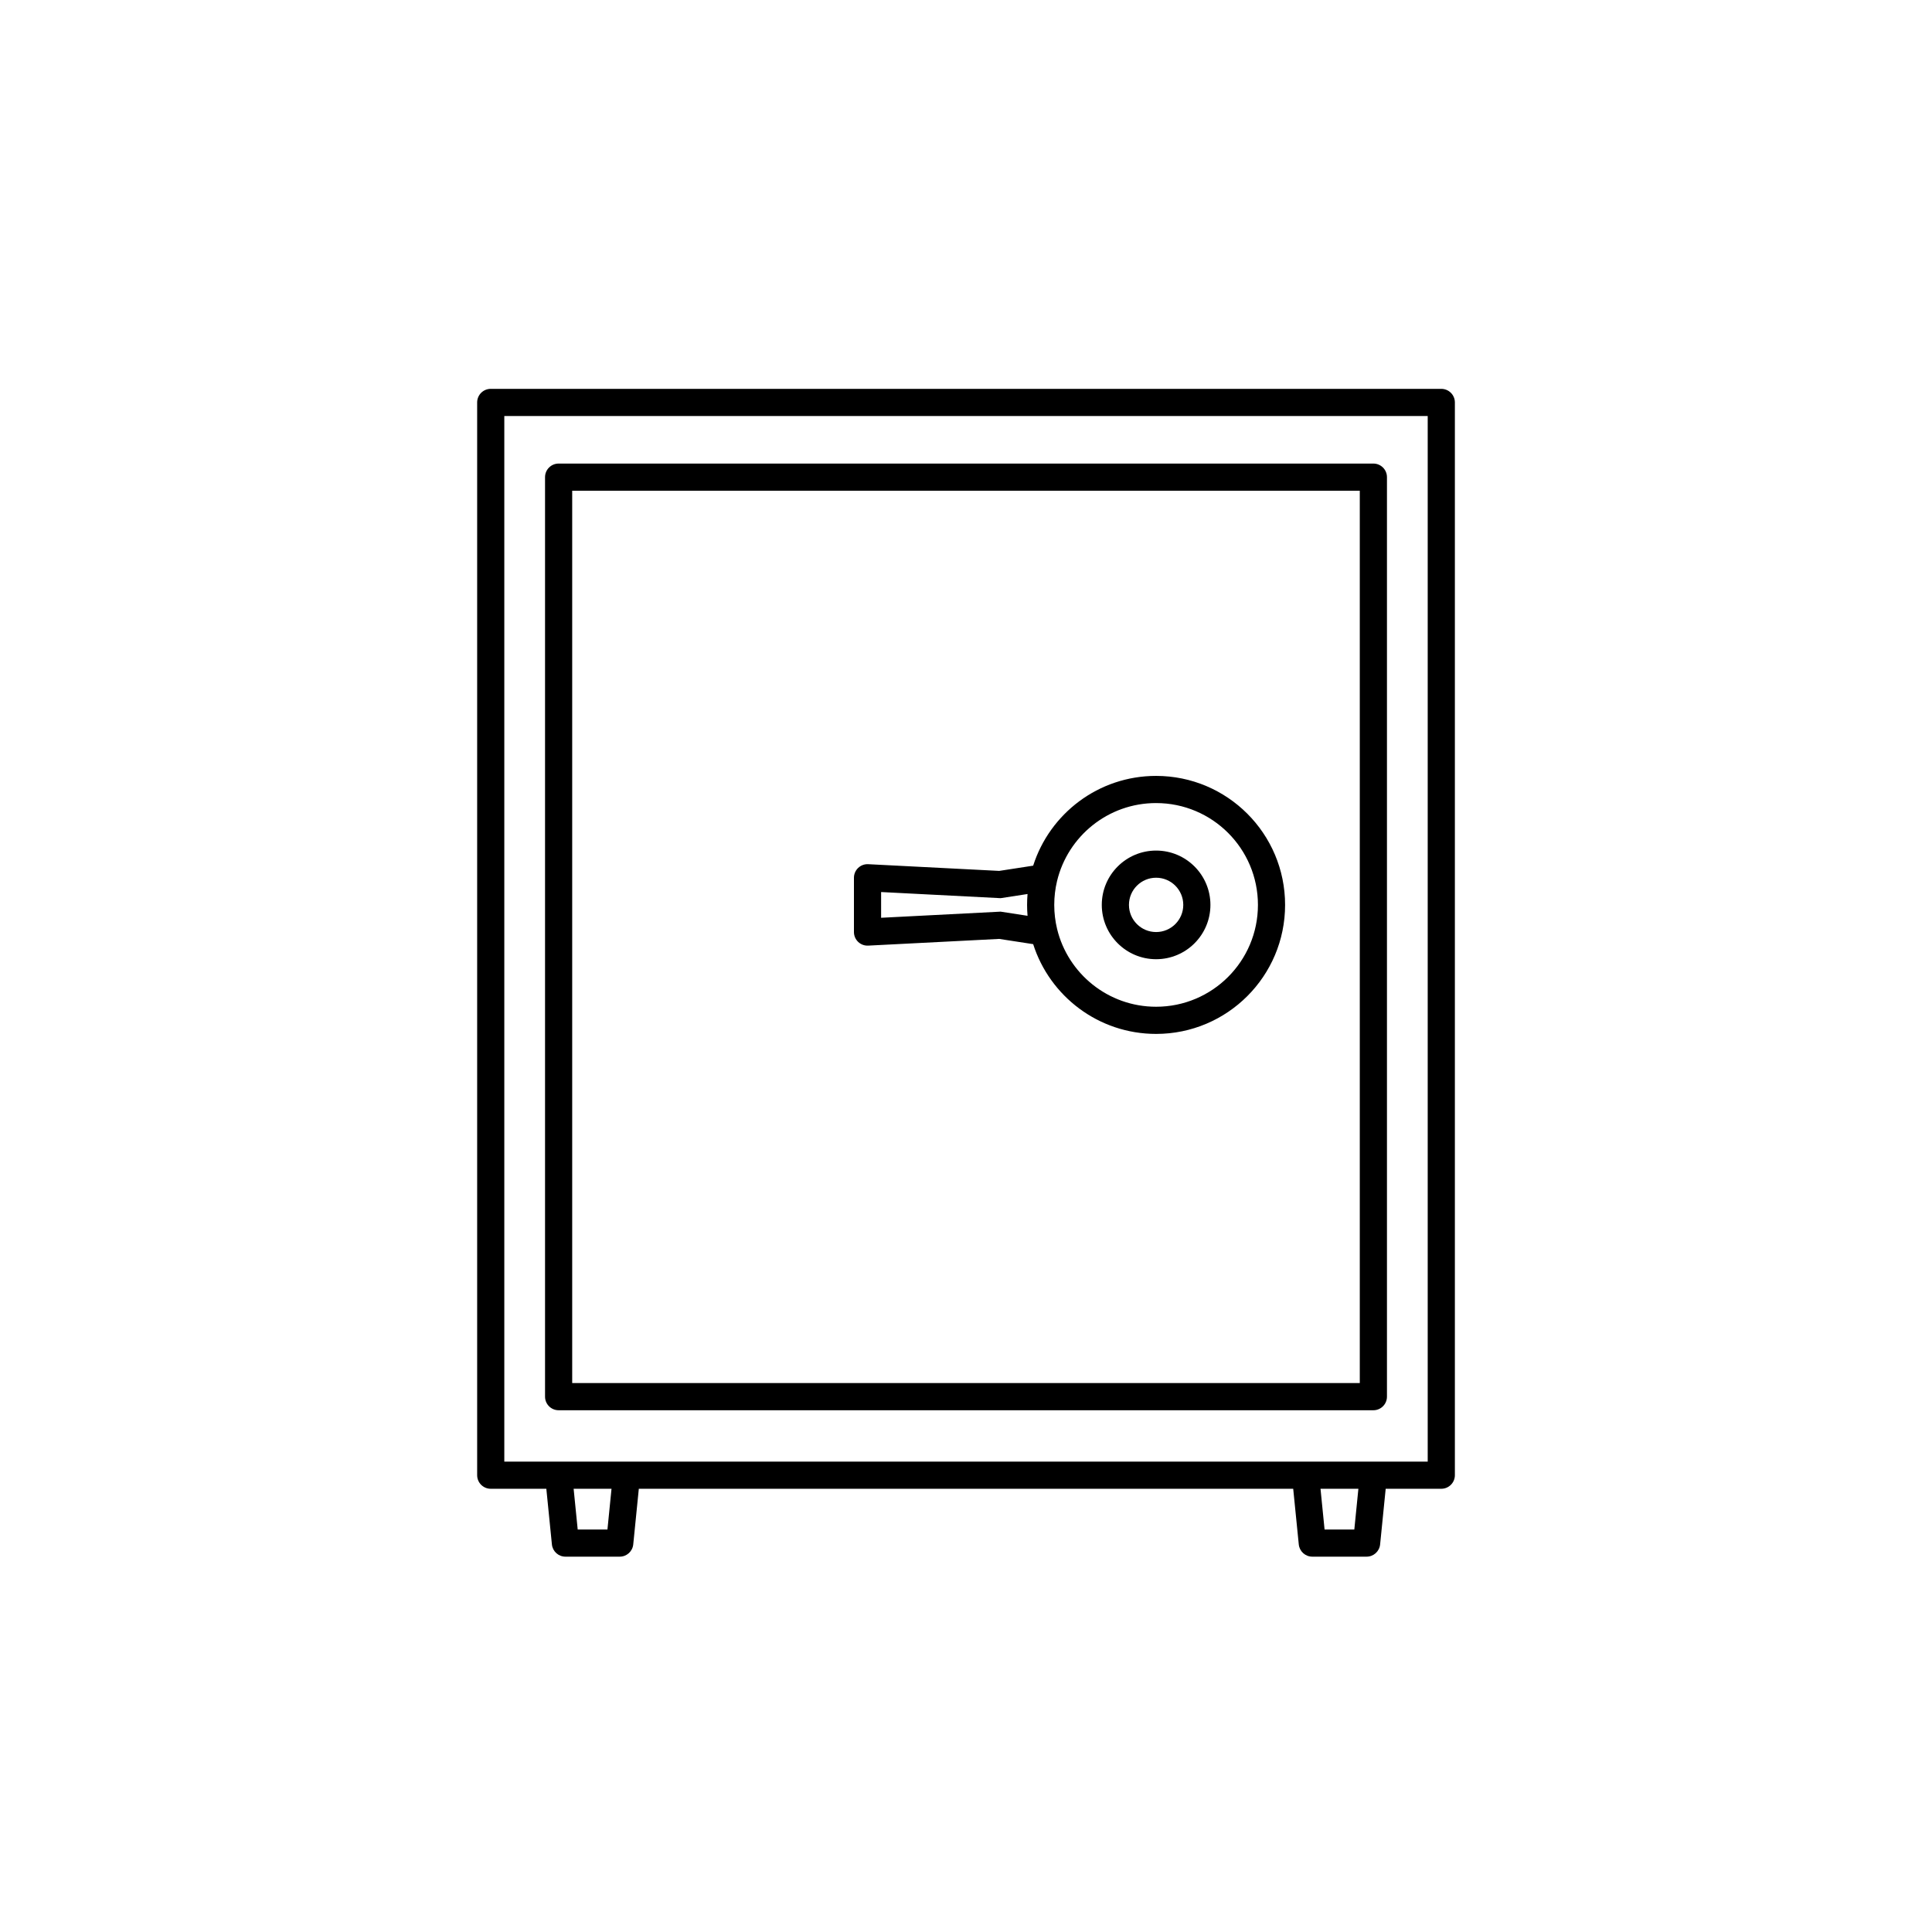
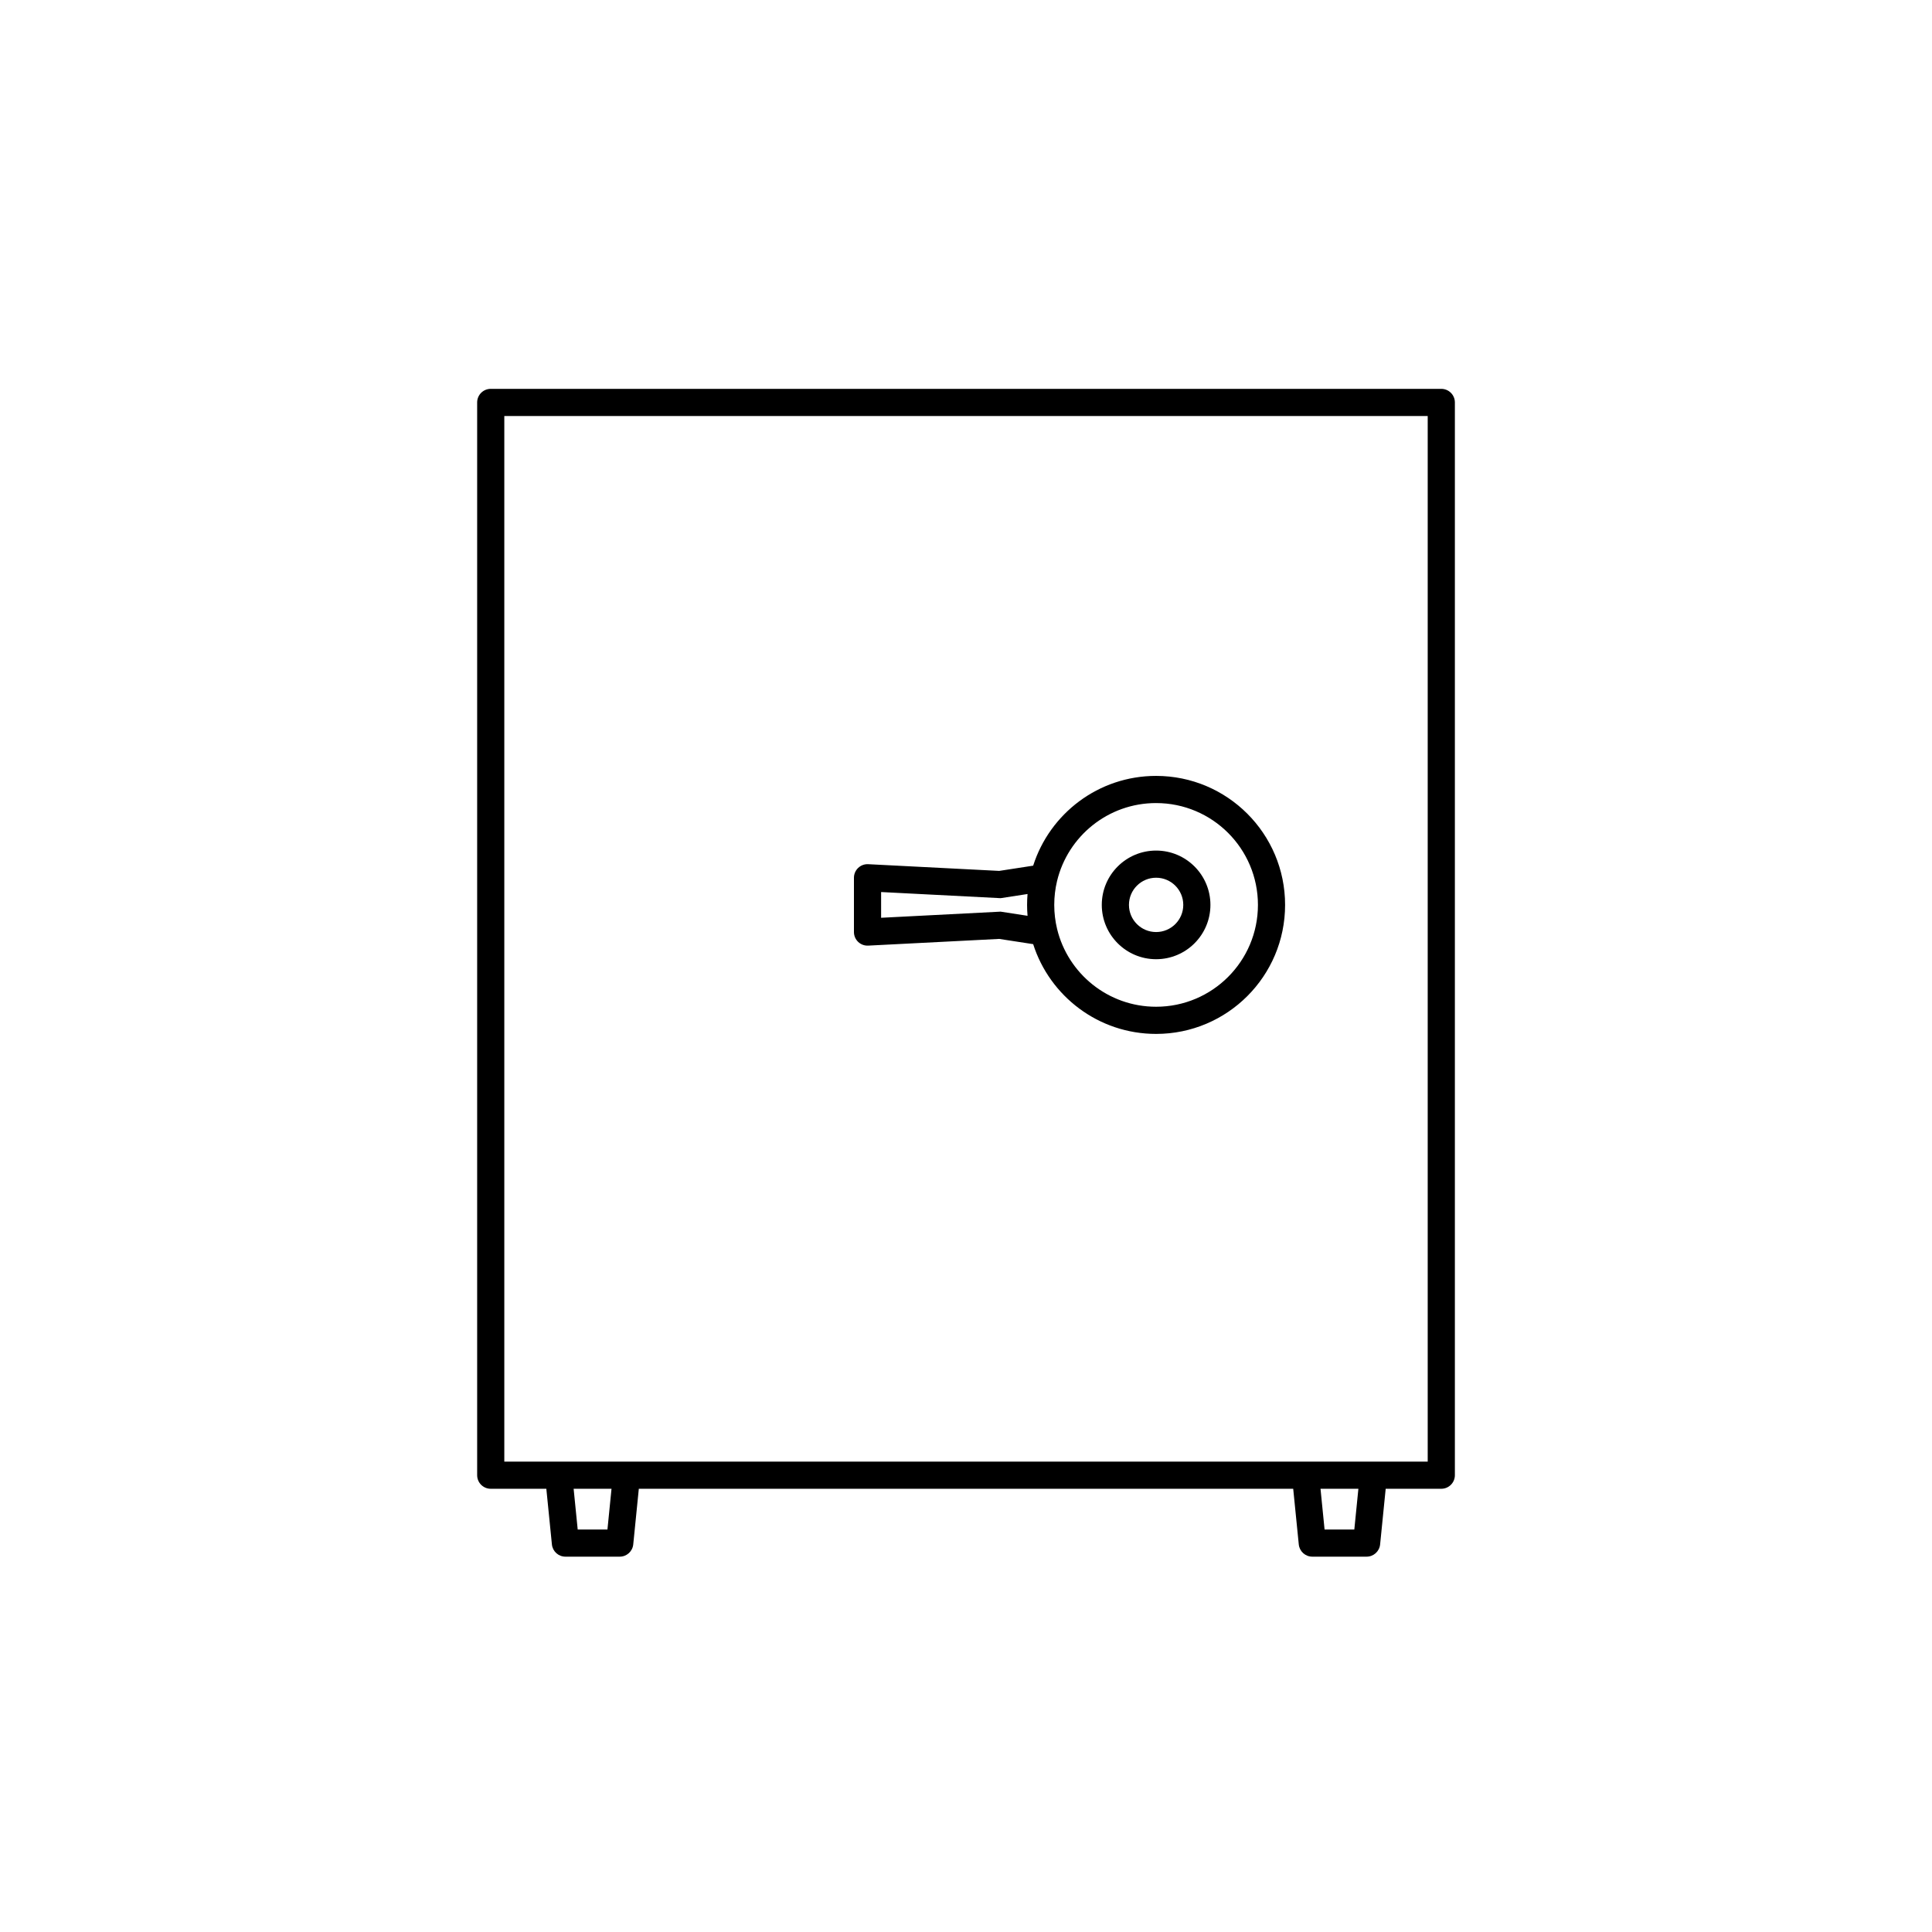
<svg xmlns="http://www.w3.org/2000/svg" fill="#000000" width="800px" height="800px" version="1.1" viewBox="144 144 512 512">
  <g fill-rule="evenodd">
    <path d="m450.38 369.41c-7.949 0-14.395 6.445-14.395 14.395 0 7.949 6.445 14.395 14.395 14.395 7.949 0 14.395-6.445 14.395-14.395 0-7.949-6.445-14.395-14.395-14.395zm-7.195 14.395c0-3.977 3.223-7.199 7.195-7.199 3.977 0 7.199 3.223 7.199 7.199 0 3.977-3.223 7.195-7.199 7.195-3.973 0-7.195-3.219-7.195-7.195z" />
    <path d="m417.8 373.41c4.402-13.797 17.316-23.789 32.574-23.789 18.879 0 34.188 15.309 34.188 34.188 0 18.879-15.309 34.188-34.188 34.188-15.258 0-28.172-9.992-32.574-23.789l-8.996-1.387-34.715 1.777c-0.984 0.051-1.949-0.301-2.664-0.984-0.715-0.68-1.121-1.621-1.121-2.609v-14.395c0-0.984 0.406-1.926 1.121-2.606 0.715-0.684 1.68-1.035 2.664-0.984l34.715 1.777zm32.574-16.59c-12.715 0-23.383 8.793-26.238 20.637-0.488 2.031-0.75 4.156-0.75 6.352 0 2.191 0.262 4.32 0.75 6.352 2.856 11.844 13.523 20.637 26.238 20.637 14.906 0 26.992-12.082 26.992-26.988s-12.086-26.988-26.992-26.988zm-34.066 24.102-7.133 1.102-31.672-1.625v6.82l31.672-1.625 7.133 1.102c-0.078-0.953-0.121-1.914-0.121-2.887 0-0.973 0.043-1.934 0.121-2.887z" />
-     <path d="m292.04 266.85c-1.988 0-3.598 1.613-3.598 3.602v243.68c0 1.984 1.609 3.598 3.598 3.598h215.92c1.988 0 3.598-1.613 3.598-3.598v-243.68c0-1.988-1.609-3.602-3.598-3.602zm3.598 243.68v-236.48h208.72v236.48z" />
    <path d="m274.05 247.05c-1.988 0-3.598 1.613-3.598 3.602v284.29c0 1.988 1.609 3.598 3.598 3.598h14.734l1.477 14.75c0.184 1.84 1.73 3.242 3.582 3.242h14.395c1.848 0 3.394-1.402 3.578-3.242l1.477-14.75h173.42l1.477 14.75c0.184 1.84 1.73 3.242 3.582 3.242h14.395c1.848 0 3.394-1.402 3.578-3.242l1.477-14.75h14.734c1.988 0 3.602-1.609 3.602-3.598v-284.29c0-1.988-1.613-3.602-3.602-3.602zm23.047 302.29-1.078-10.797h10.039l-1.078 10.797zm197.93 0-1.078-10.797h10.039l-1.078 10.797zm-217.38-17.996v-277.09h244.71v277.09z" />
  </g>
</svg>